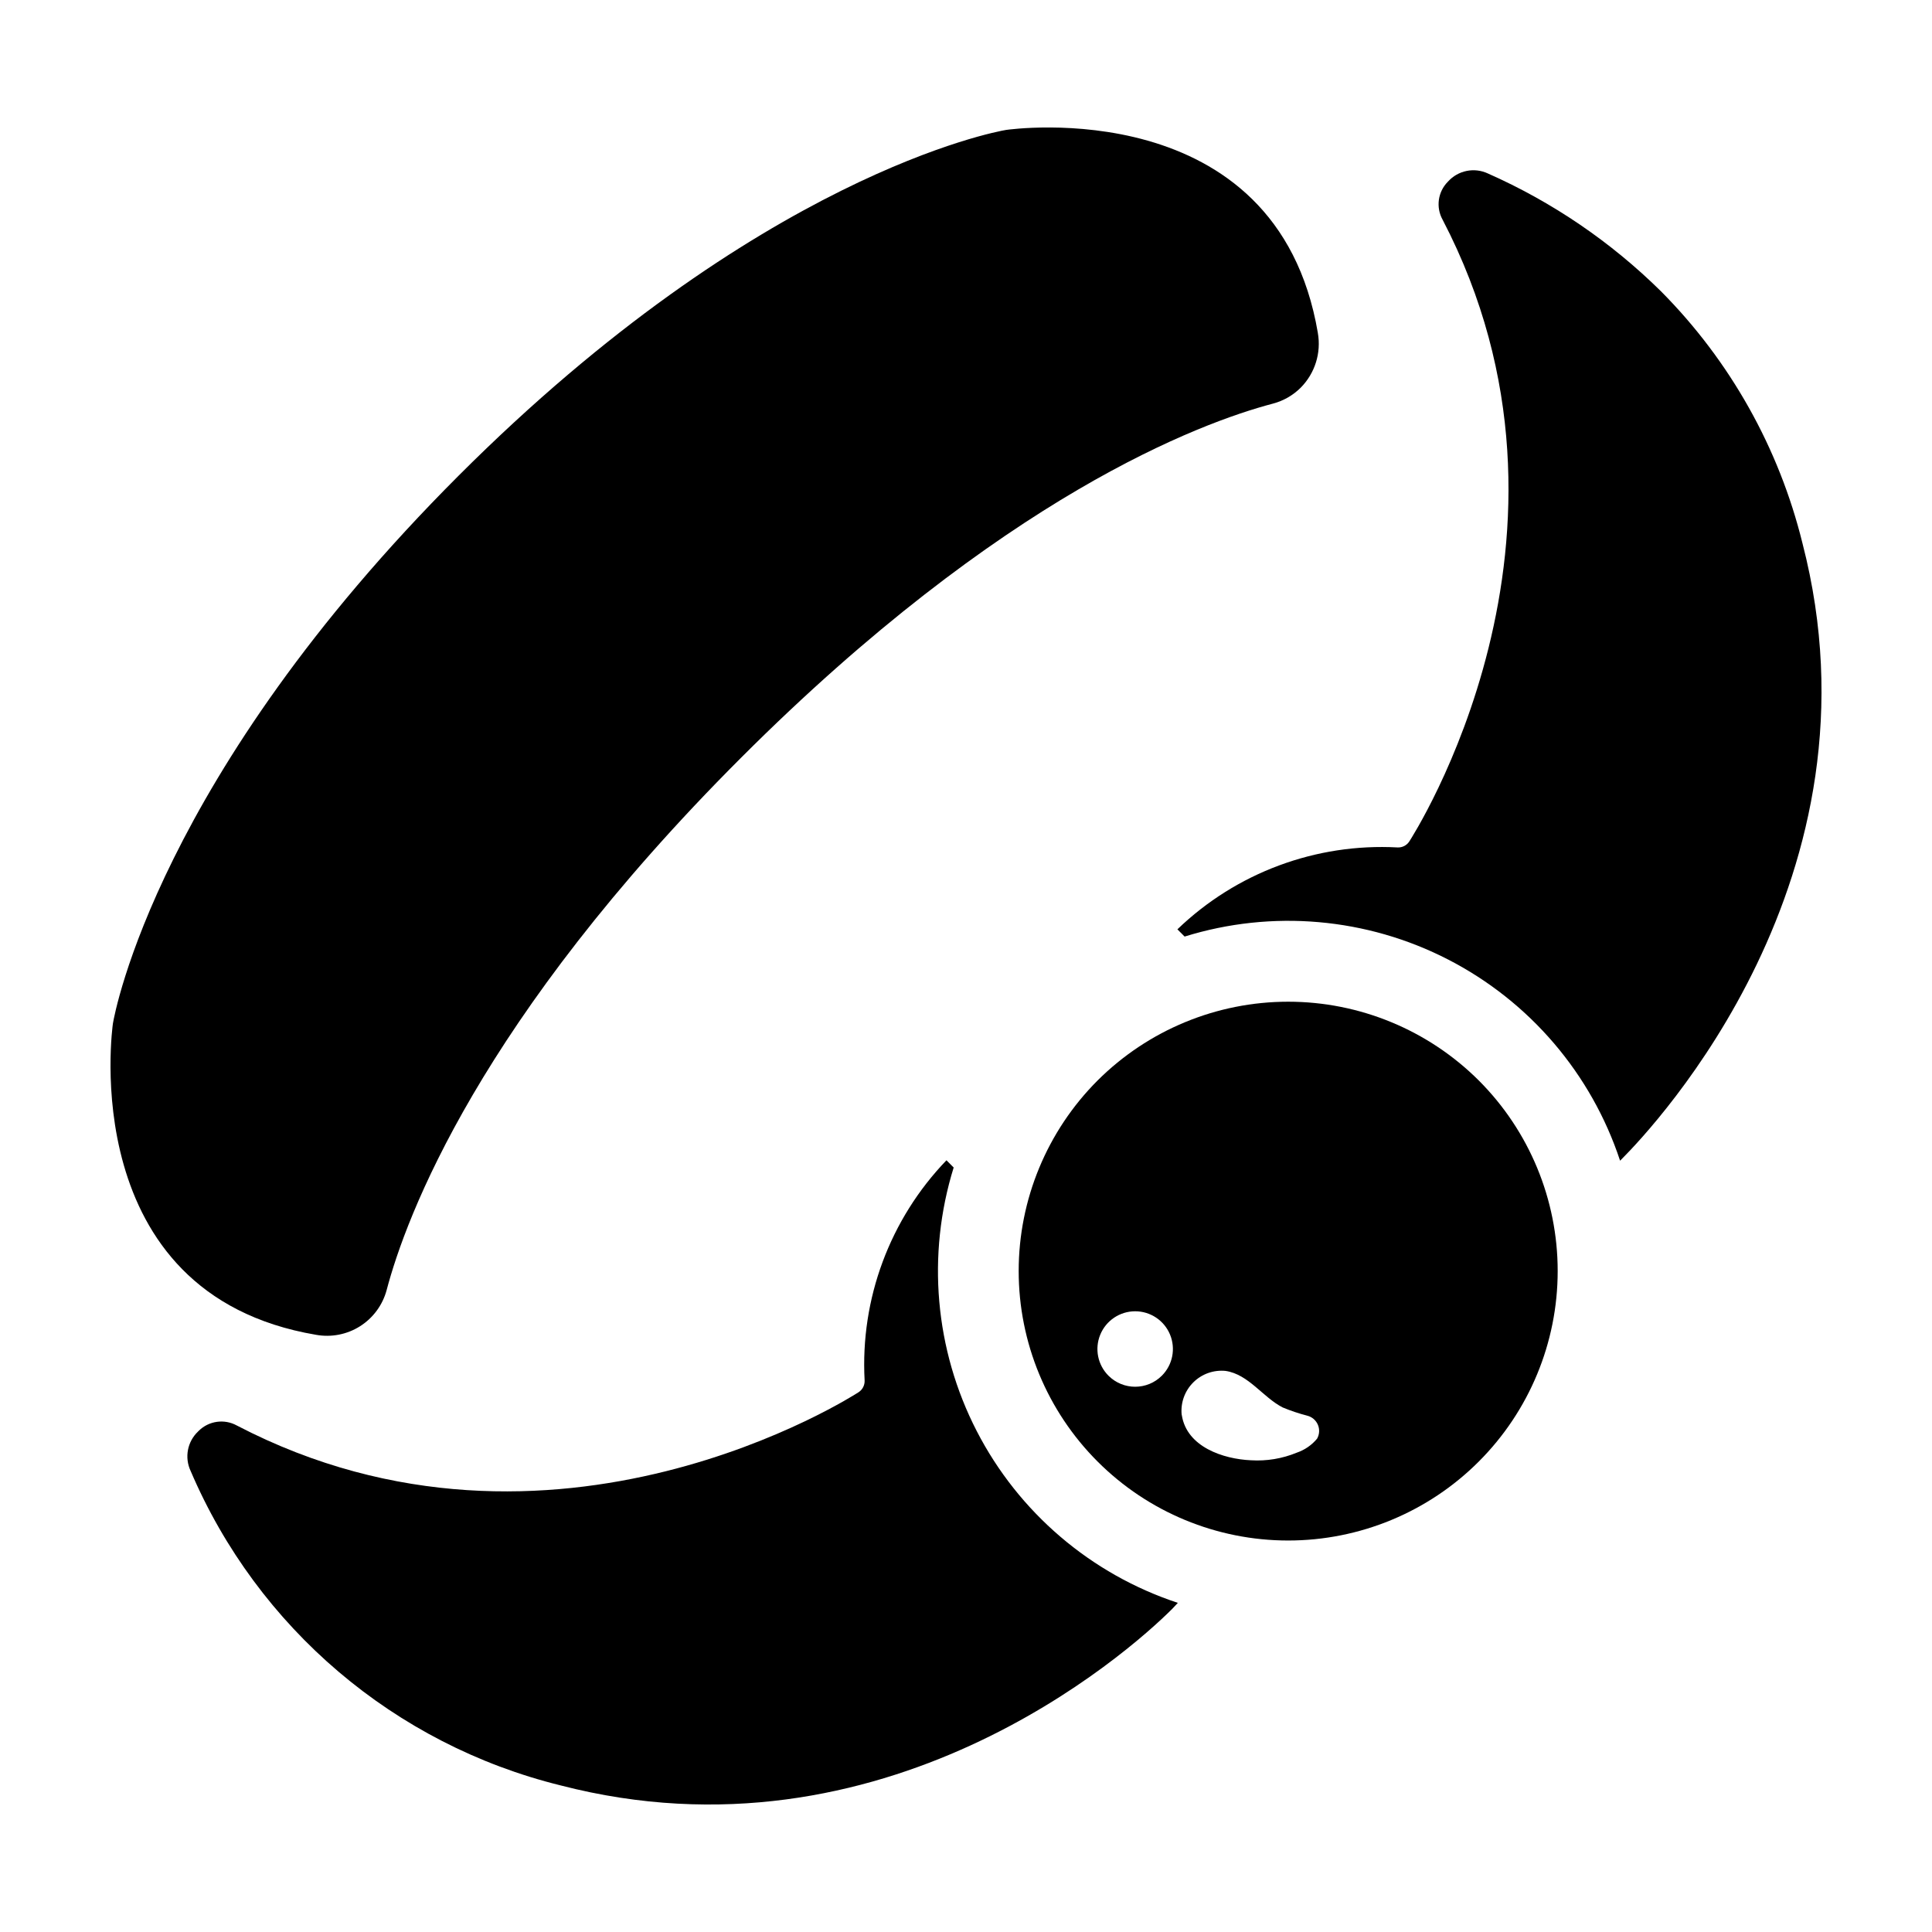
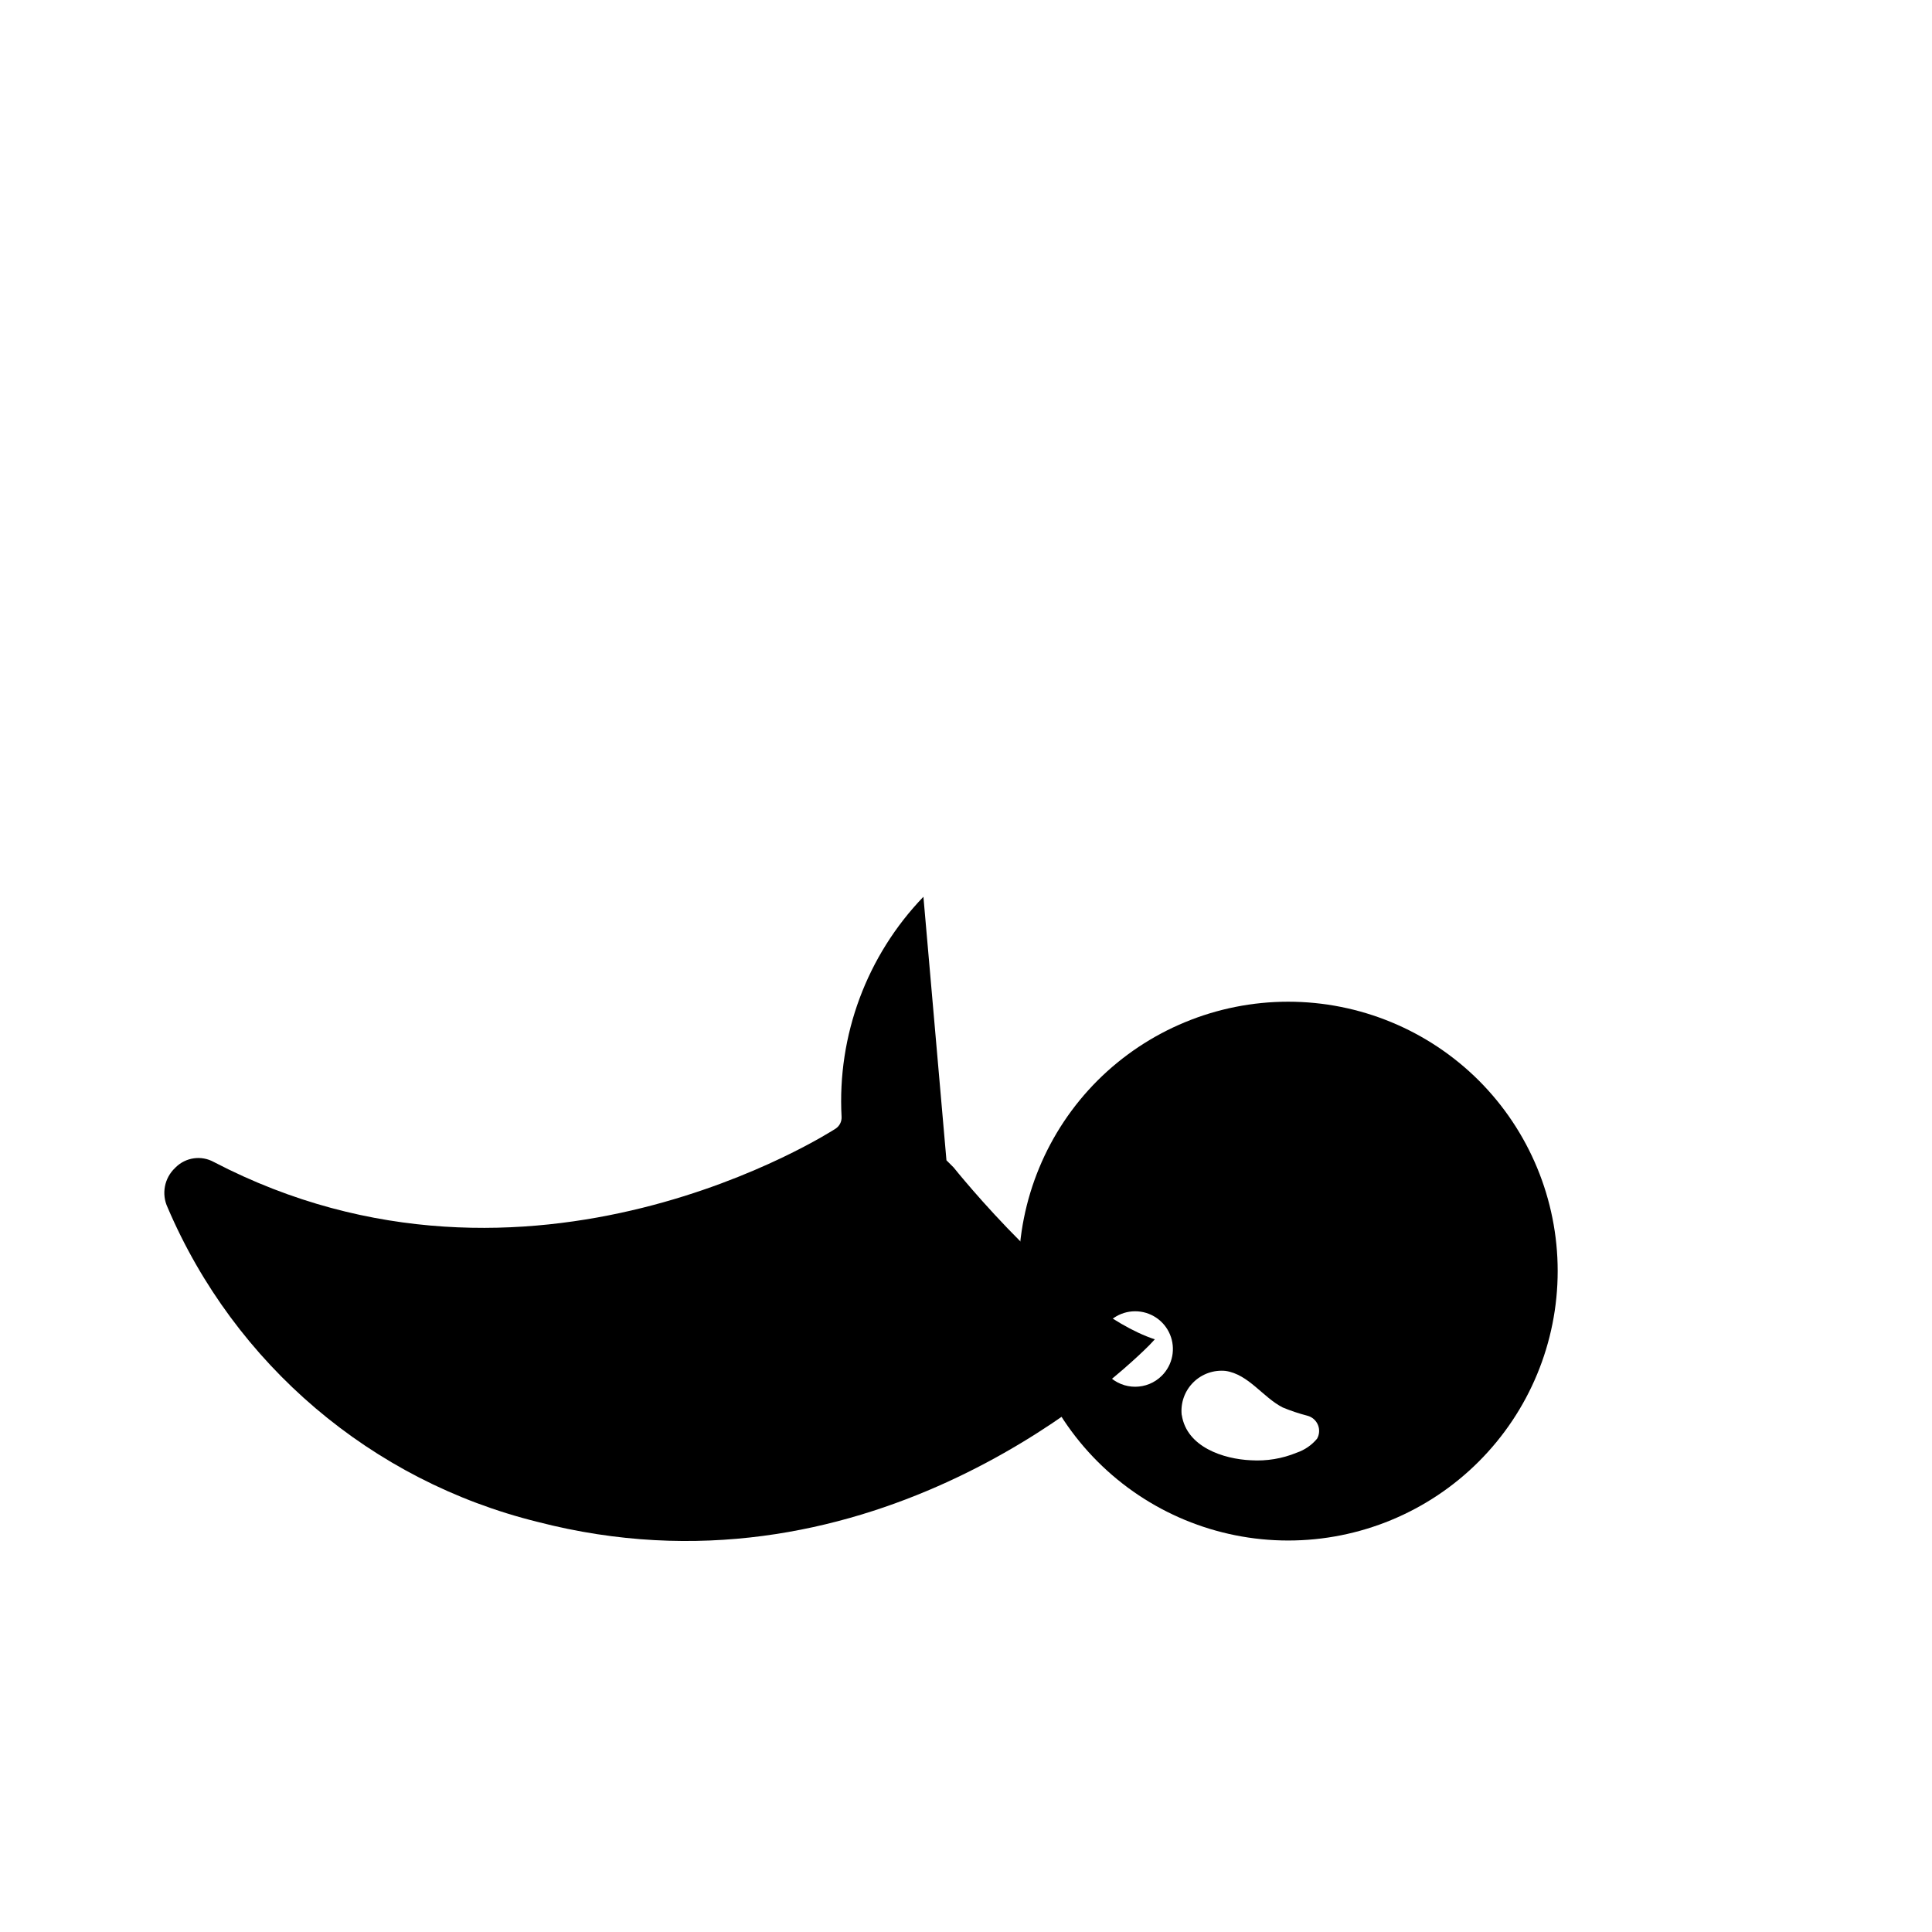
<svg xmlns="http://www.w3.org/2000/svg" fill="#000000" width="800px" height="800px" version="1.1" viewBox="144 144 512 512">
  <g>
-     <path d="m493.24 232.23c0.934 5.281-0.758 10.688-4.531 14.5-2.035 2.031-4.57 3.492-7.352 4.227-19.281 5.09-71.586 24.469-141.01 93.891-69.426 69.418-88.797 121.75-93.879 141.02-1.062 3.969-3.578 7.394-7.047 9.594-3.469 2.199-7.641 3.008-11.68 2.273-64.031-10.859-53.918-81.789-53.816-82.496 0.453-2.769 11.98-65.547 91.621-145.19 79.641-79.641 142.42-91.191 145.1-91.621 0.789-0.109 71.727-10.219 82.598 53.797z" />
-     <path d="m584.16 221.18c18.336 18.453 31.301 41.547 37.516 66.805 22.898 88.449-39.078 154.34-47.938 163.21l-0.398 0.402c-7.613-23.051-23.969-42.191-45.555-53.305-21.582-11.109-46.668-13.297-69.848-6.094l-1.91-1.914v-0.004c15.594-15.012 36.73-22.875 58.348-21.699 1.25 0.062 2.441-0.551 3.117-1.609 0.504-0.801 52.508-80.898 8.812-164.75-1.832-3.297-1.254-7.41 1.41-10.078 2.672-2.988 6.992-3.867 10.621-2.16 17.035 7.539 32.562 18.109 45.824 31.195z" />
-     <path d="m394.82 451.49 1.914 1.914c-7.195 23.18-5.004 48.258 6.106 69.836s30.25 37.93 53.301 45.535c-0.352 0.352-0.805 0.906-1.512 1.613-11.98 11.992-76.57 68.922-162.1 46.754-43.945-10.852-80.242-41.711-98.016-83.34-1.656-3.535-0.867-7.734 1.965-10.426l0.203-0.203-0.004 0.004c2.68-2.644 6.777-3.215 10.078-1.406 83.871 43.695 163.96-8.309 164.77-8.812 1.055-0.68 1.664-1.871 1.609-3.121-1.176-21.617 6.68-42.75 21.688-58.348z" />
+     <path d="m394.82 451.49 1.914 1.914s30.25 37.93 53.301 45.535c-0.352 0.352-0.805 0.906-1.512 1.613-11.98 11.992-76.57 68.922-162.1 46.754-43.945-10.852-80.242-41.711-98.016-83.34-1.656-3.535-0.867-7.734 1.965-10.426l0.203-0.203-0.004 0.004c2.68-2.644 6.777-3.215 10.078-1.406 83.871 43.695 163.96-8.309 164.77-8.812 1.055-0.68 1.664-1.871 1.609-3.121-1.176-21.617 6.68-42.75 21.688-58.348z" />
    <path d="m434.88 430.33c-13.395 13.395-20.918 31.562-20.918 50.504 0 18.941 7.523 37.105 20.918 50.5 13.395 13.395 31.559 20.918 50.5 20.918 18.941 0 37.109-7.523 50.504-20.918 13.395-13.395 20.918-31.559 20.918-50.5 0-18.941-7.523-37.109-20.918-50.504-13.41-13.363-31.57-20.867-50.504-20.867-18.93 0-37.09 7.504-50.5 20.867zm2.902 78.27c-2.871-2.852-3.742-7.152-2.203-10.895 1.535-3.742 5.176-6.191 9.223-6.203 4.047-0.012 7.699 2.418 9.258 6.148 1.559 3.734 0.711 8.039-2.141 10.906-3.894 3.914-10.223 3.93-14.137 0.043zm55.242 16.688v-0.004c-1.418 1.699-3.273 2.973-5.367 3.688-3.844 1.586-7.996 2.273-12.145 2.016-7.324-0.324-17.004-3.527-18.32-11.949 0-0.043-0.012-0.086-0.039-0.121-0.312-3.172 0.816-6.316 3.078-8.566 2.258-2.25 5.406-3.367 8.578-3.043 6.098 0.918 9.84 6.969 15.113 9.68h0.004c2.129 0.883 4.316 1.617 6.547 2.191 1.258 0.328 2.289 1.223 2.789 2.422 0.5 1.195 0.414 2.559-0.234 3.684z" />
  </g>
</svg>